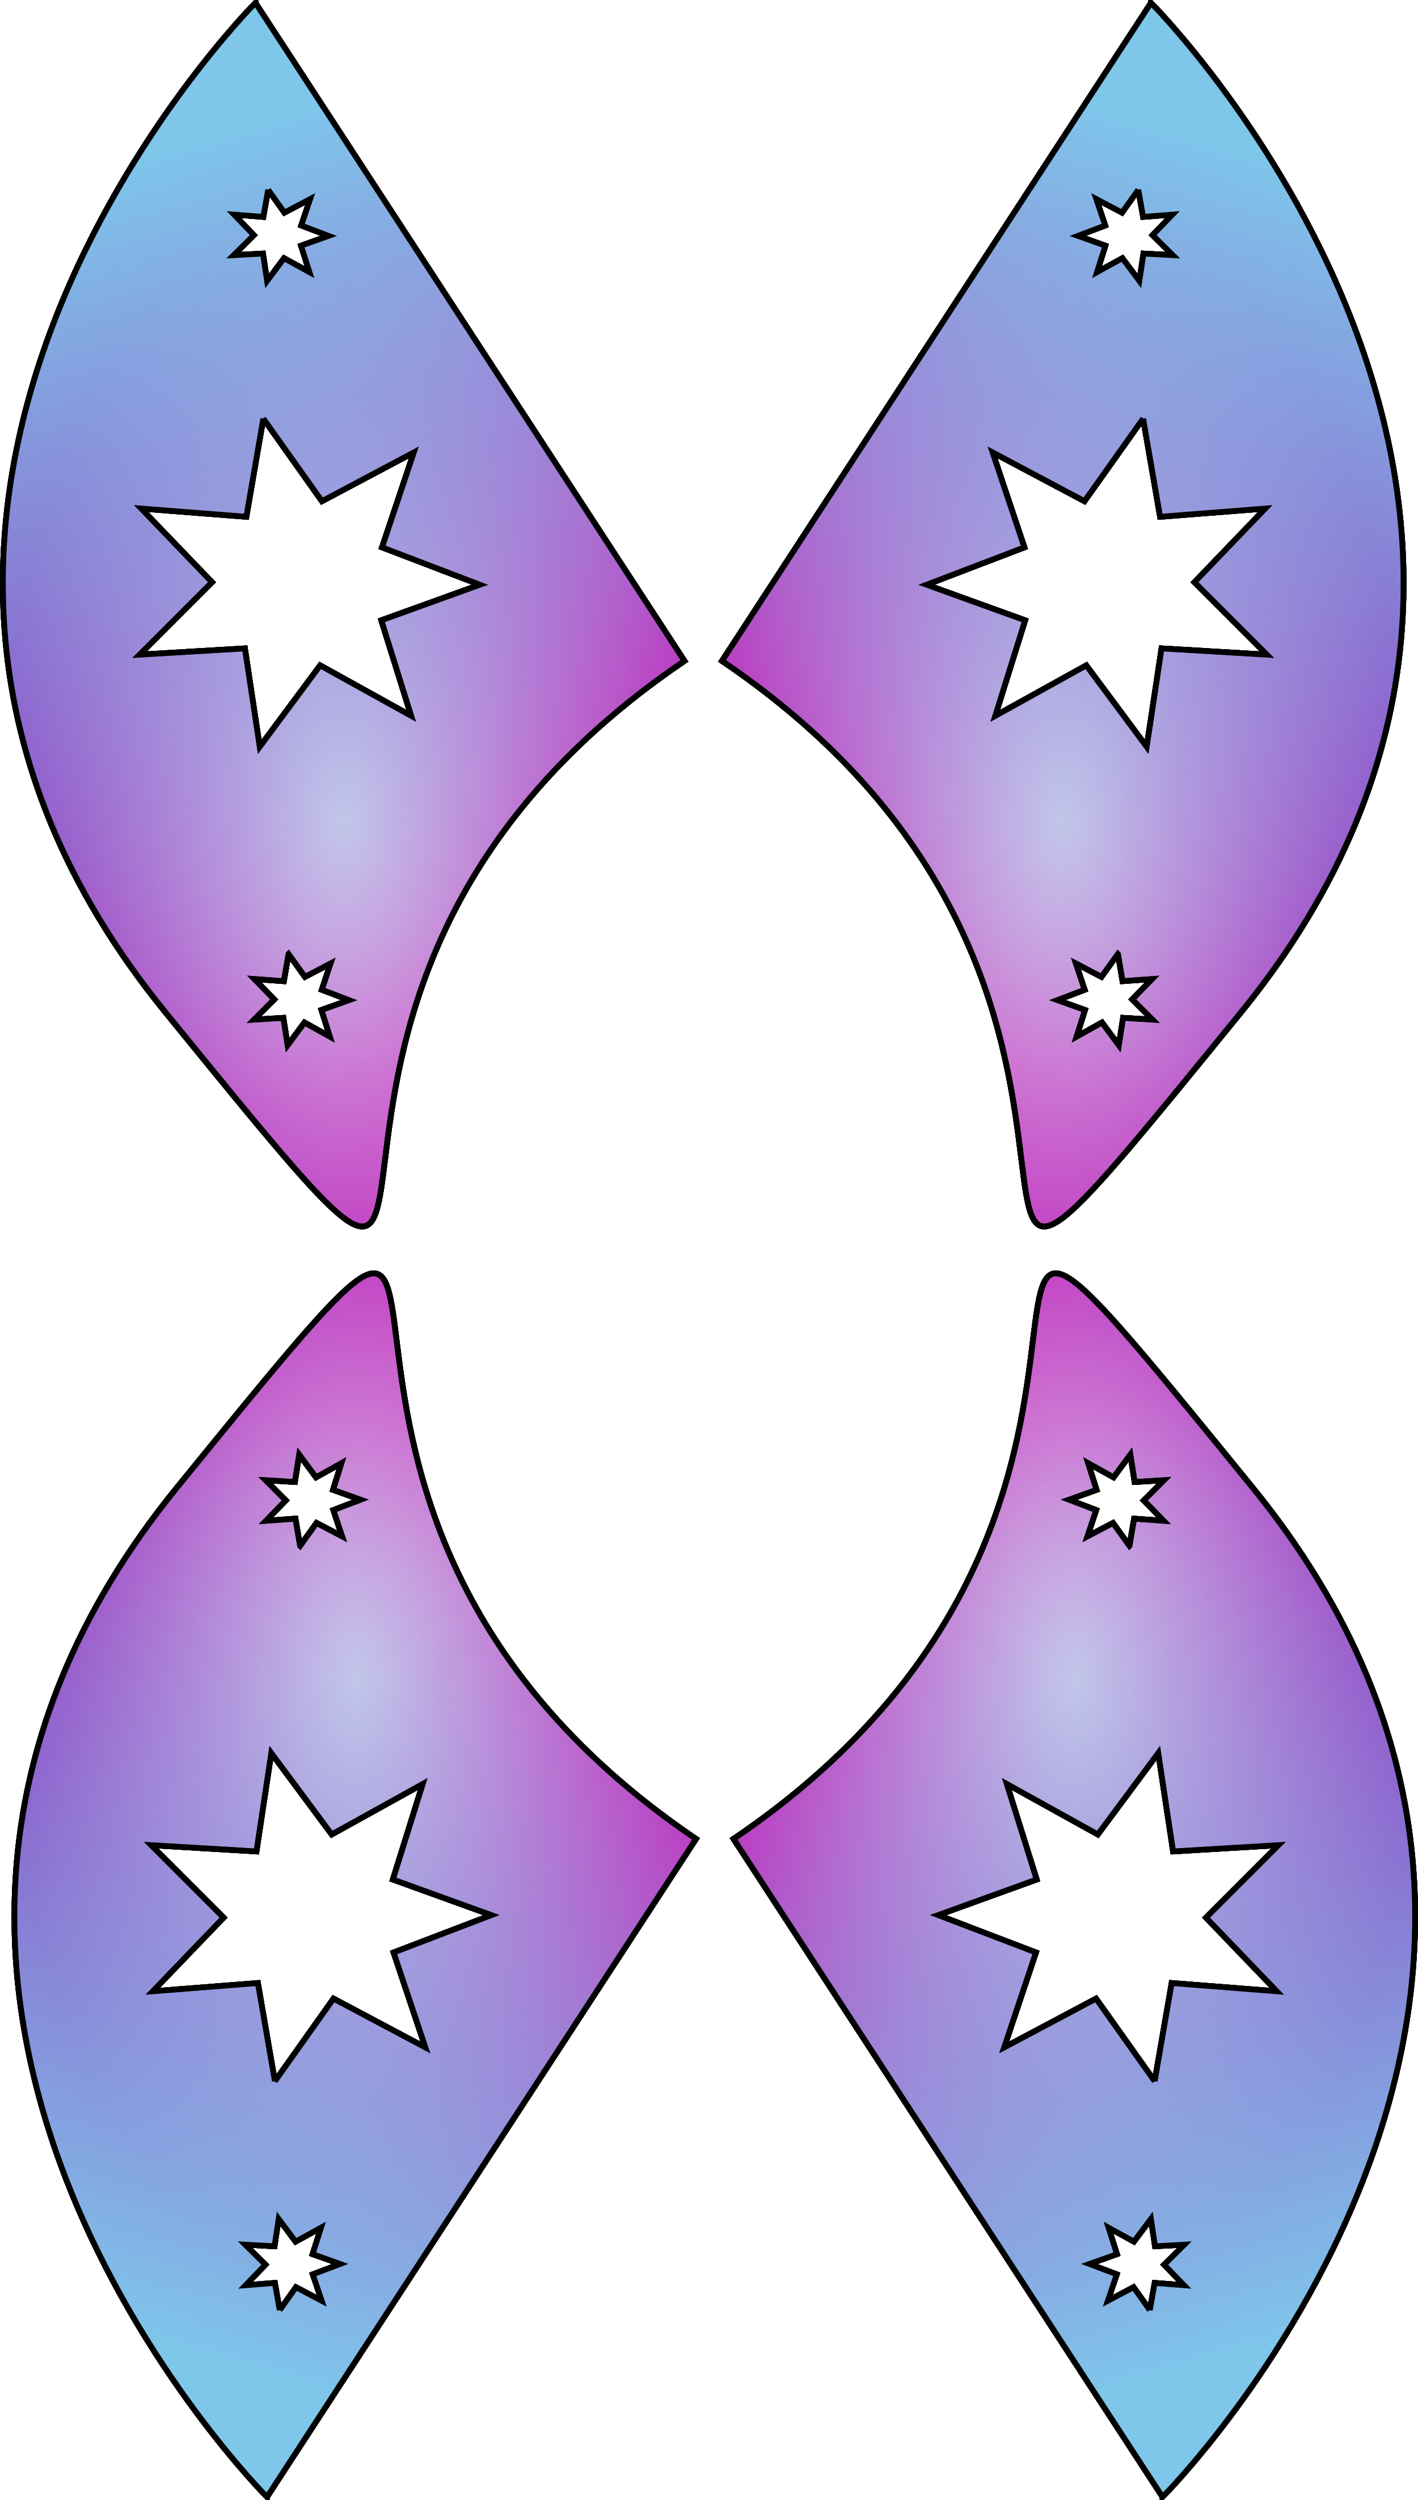
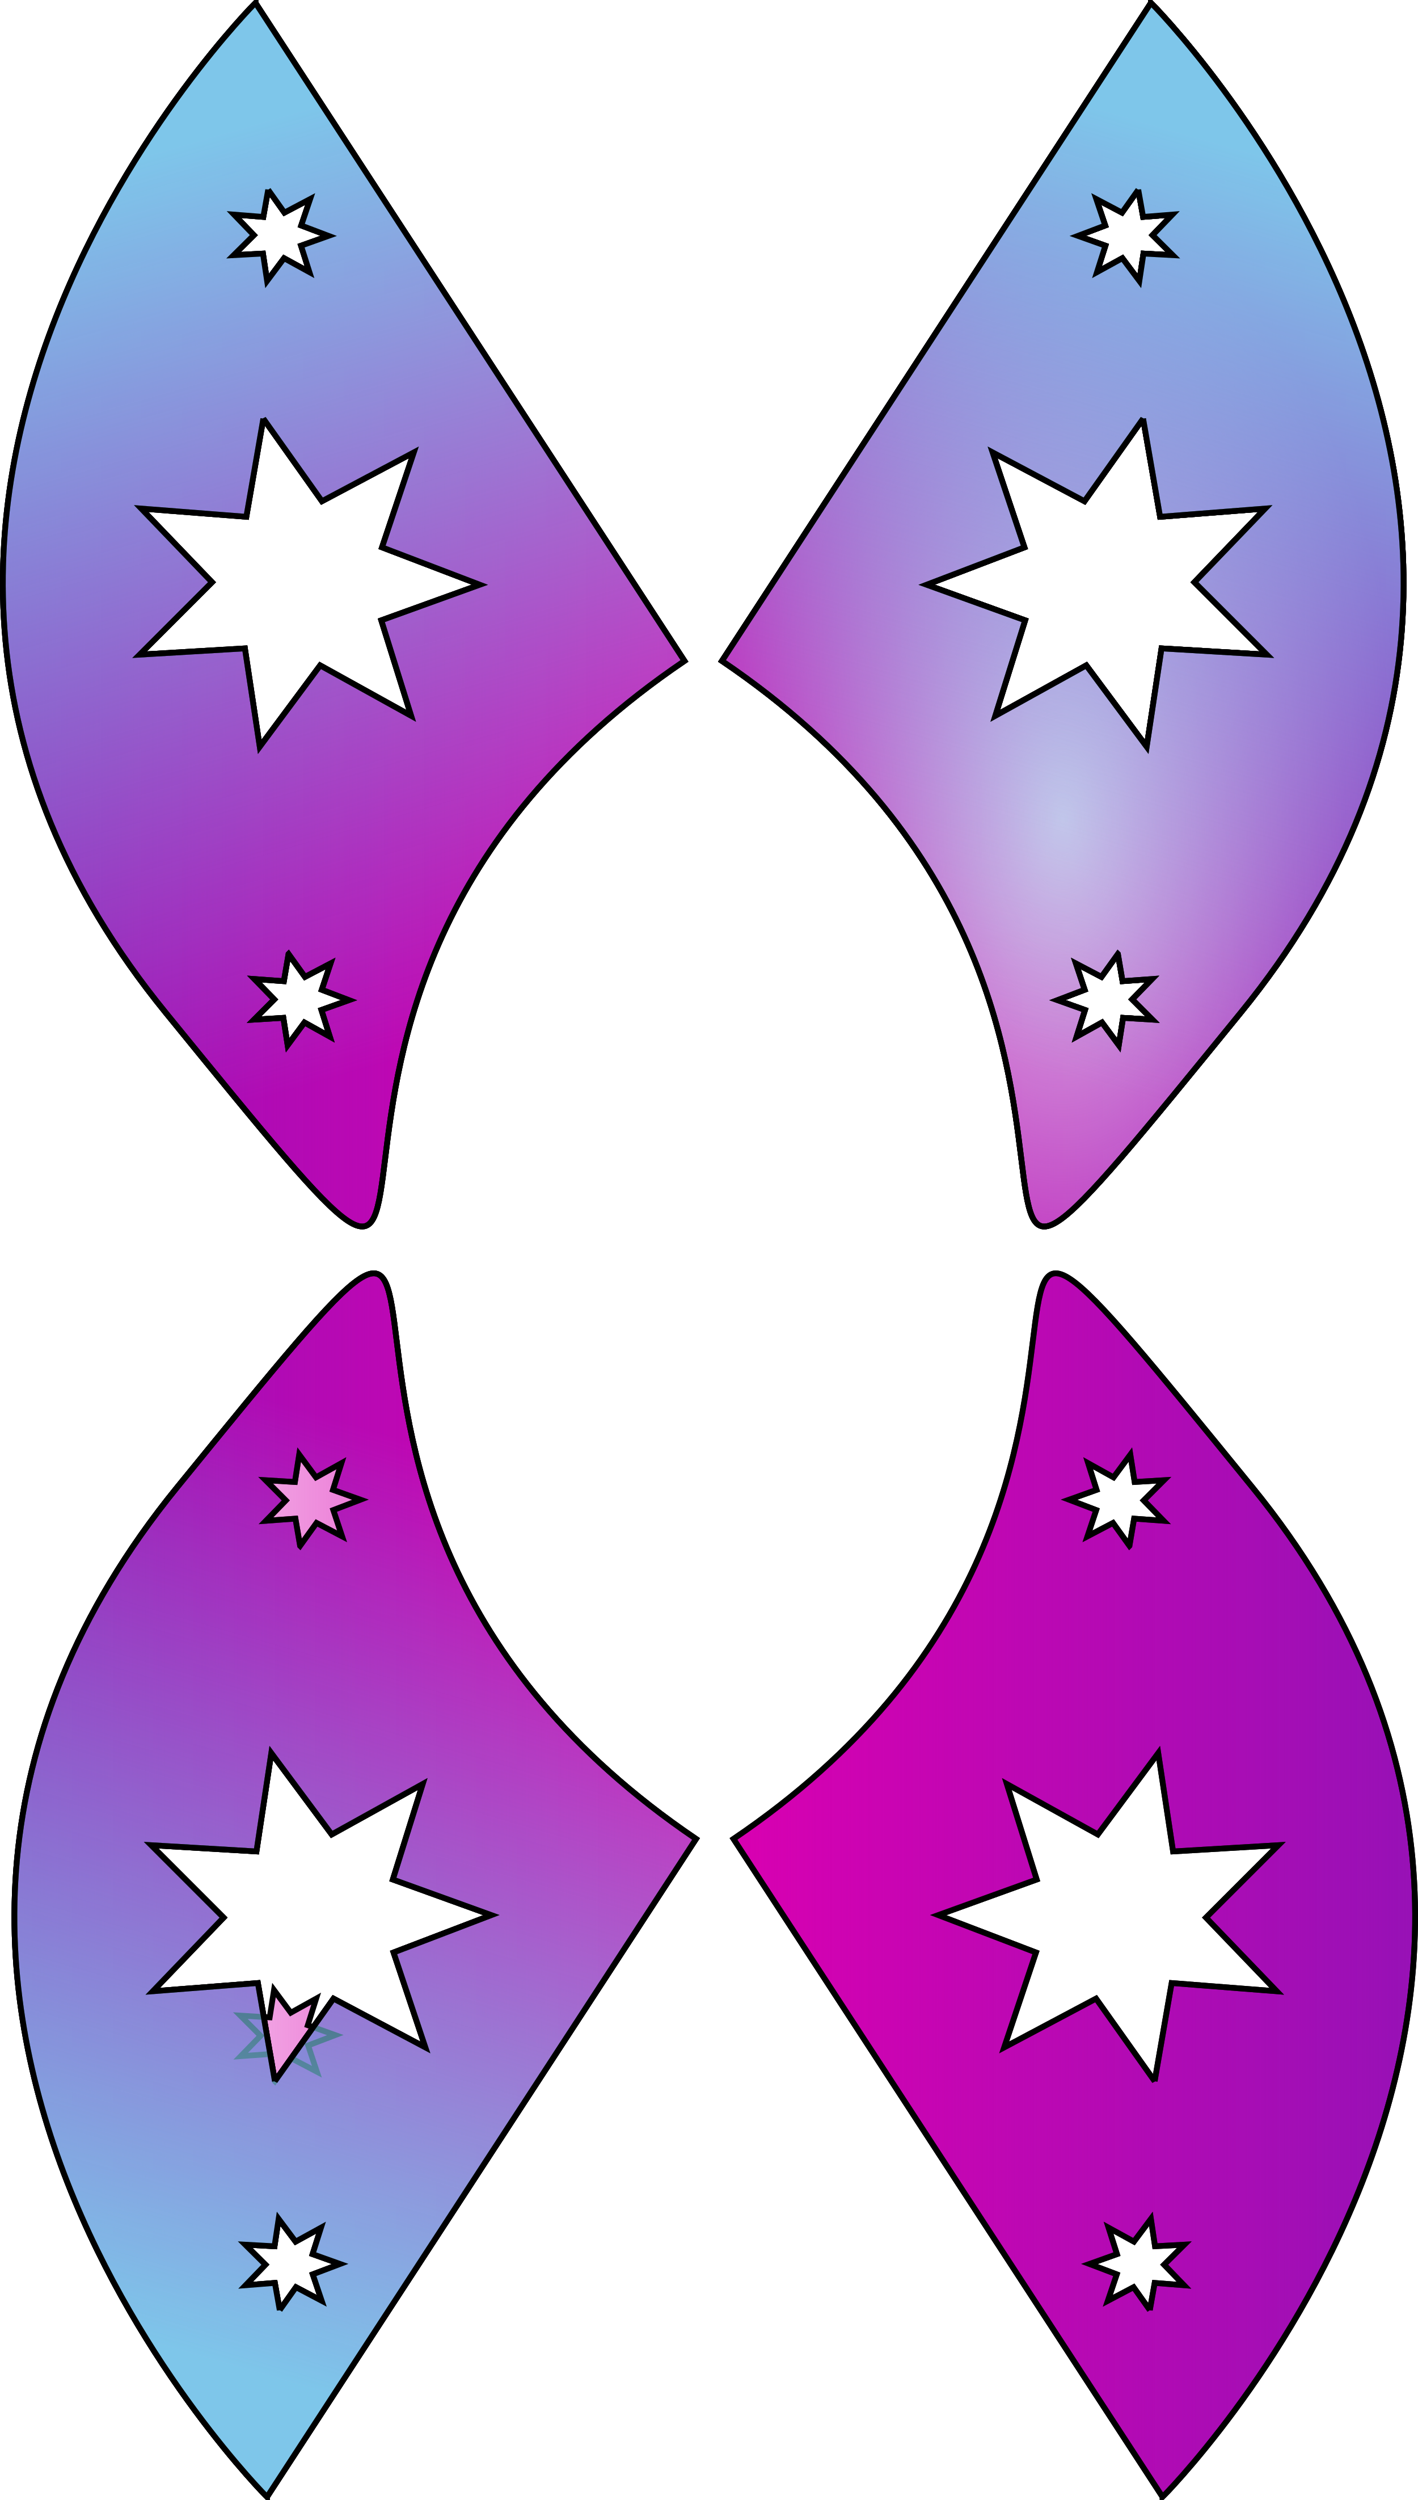
<svg xmlns="http://www.w3.org/2000/svg" xmlns:ns1="http://www.inkscape.org/namespaces/inkscape" xmlns:ns2="http://sodipodi.sourceforge.net/DTD/sodipodi-0.dtd" xmlns:xlink="http://www.w3.org/1999/xlink" width="247.894" height="436.86" id="svg2" ns1:label="Pozadie" ns2:version="0.32" ns1:version="0.47 r22583" ns2:docname="ornamenty v  elico.svg" ns1:output_extension="org.inkscape.output.svg.inkscape" version="1.1">
  <ns2:namedview id="base" pagecolor="#ffffff" bordercolor="#666666" borderopacity="1.0" ns1:pageopacity="0.0" ns1:pageshadow="2" ns1:zoom="0.49497475" ns1:cx="-22.353601" ns1:cy="369.88116" ns1:document-units="px" ns1:current-layer="layer1" showgrid="false" ns1:window-width="1280" ns1:window-height="968" ns1:window-x="-4" ns1:window-y="-4" ns1:window-maximized="0" />
  <defs id="defs3">
    <linearGradient ns1:collect="always" id="linearGradient9185">
      <stop style="stop-color:#c3eaff;stop-opacity:1;" offset="0" id="stop9187" />
      <stop style="stop-color:#c3eaff;stop-opacity:0;" offset="1" id="stop9189" />
    </linearGradient>
    <ns1:path-effect effect="skeletal" id="path-effect9181" prop_scale="1" pattern="m 383.571,68.434 c 0,4.534 -29.92,8.214 -66.786,8.214 -36.866,0 -66.786,-3.68 -66.786,-8.214 0,-4.534 29.92,-8.214 66.786,-8.214 36.866,0 66.786,3.68 66.786,8.214 z" is_visible="true" copytype="single_stretched" scale_y_rel="false" spacing="0" normal_offset="0" tang_offset="0" prop_units="false" vertical_pattern="false" fuse_tolerance="0" />
    <ns1:path-effect effect="skeletal" id="path-effect9178" prop_scale="1" is_visible="true" pattern="M 0,0 1,0" copytype="single_stretched" scale_y_rel="false" spacing="0" normal_offset="0" tang_offset="0" prop_units="false" vertical_pattern="false" fuse_tolerance="0" />
    <ns1:path-effect effect="skeletal" id="path-effect9170" prop_scale="1" pattern="m 422.857,73.434 c 0,23.854 -20.234,-26.786 -44.286,-26.786 -24.051,0 -42.857,50.64 -42.857,26.786 0,-23.854 19.52,-43.214 43.571,-43.214 24.051,0 43.571,19.36 43.571,43.214 z" copytype="single_stretched" vertical_pattern="true" is_visible="true" scale_y_rel="false" spacing="0" normal_offset="0" tang_offset="0" prop_units="false" fuse_tolerance="0" />
    <ns1:path-effect effect="skeletal" id="path-effect9154" prop_scale="1" pattern="m 350.714,40.576 c 0,5.717 -3.36,10.357 -7.5,10.357 -4.14,0 -7.5,-4.64 -7.5,-10.357 0,-5.717 3.36,-10.357 7.5,-10.357 4.14,0 7.5,4.64 7.5,10.357 z" copytype="single_stretched" is_visible="true" scale_y_rel="false" spacing="0" normal_offset="0" tang_offset="0" prop_units="false" vertical_pattern="false" fuse_tolerance="0" />
    <linearGradient ns1:collect="always" id="linearGradient9053">
      <stop style="stop-color:#7ec6ea;stop-opacity:1;" offset="0" id="stop9055" />
      <stop style="stop-color:#7ec6ea;stop-opacity:0;" offset="1" id="stop9057" />
    </linearGradient>
    <linearGradient ns1:collect="always" id="linearGradient9041">
      <stop style="stop-color:#d9c6ea;stop-opacity:1;" offset="0" id="stop9043" />
      <stop style="stop-color:#d9c6ea;stop-opacity:0;" offset="1" id="stop9045" />
    </linearGradient>
    <linearGradient ns1:collect="always" id="linearGradient9021">
      <stop style="stop-color:#d900b1;stop-opacity:1;" offset="0" id="stop9023" />
      <stop style="stop-color:#d900b1;stop-opacity:0;" offset="1" id="stop9025" />
    </linearGradient>
    <ns1:perspective id="perspective9" ns1:persp3d-origin="372.04724 : 350.78739 : 1" ns1:vp_z="744.09448 : 526.18109 : 1" ns1:vp_y="0 : 1000 : 0" ns1:vp_x="0 : 526.18109 : 1" ns2:type="inkscape:persp3d" />
    <linearGradient ns1:collect="always" xlink:href="#linearGradient9021" id="linearGradient9123" gradientUnits="userSpaceOnUse" x1="160.933" y1="870.701" x2="281.092" y2="870.701" />
    <radialGradient ns1:collect="always" xlink:href="#linearGradient9041" id="radialGradient9125" gradientUnits="userSpaceOnUse" gradientTransform="matrix(1,0,0,1.788,0,-686.075)" cx="221.013" cy="890.676" fx="221.013" fy="890.676" r="60.08" />
    <linearGradient ns1:collect="always" xlink:href="#linearGradient9053" id="linearGradient9127" gradientUnits="userSpaceOnUse" x1="235.714" y1="784.505" x2="190" y2="942.362" />
    <linearGradient ns1:collect="always" xlink:href="#linearGradient9021" id="linearGradient9129" gradientUnits="userSpaceOnUse" x1="160.933" y1="870.701" x2="281.092" y2="870.701" />
    <radialGradient ns1:collect="always" xlink:href="#linearGradient9041" id="radialGradient9131" gradientUnits="userSpaceOnUse" gradientTransform="matrix(1,0,0,1.788,0,-686.075)" cx="221.013" cy="890.676" fx="221.013" fy="890.676" r="60.08" />
    <linearGradient ns1:collect="always" xlink:href="#linearGradient9053" id="linearGradient9133" gradientUnits="userSpaceOnUse" x1="235.714" y1="784.505" x2="190" y2="942.362" />
    <linearGradient ns1:collect="always" xlink:href="#linearGradient9021" id="linearGradient9135" gradientUnits="userSpaceOnUse" x1="160.933" y1="870.701" x2="281.092" y2="870.701" />
    <radialGradient ns1:collect="always" xlink:href="#linearGradient9041" id="radialGradient9137" gradientUnits="userSpaceOnUse" gradientTransform="matrix(1,0,0,1.788,0,-686.075)" cx="221.013" cy="890.676" fx="221.013" fy="890.676" r="60.08" />
    <linearGradient ns1:collect="always" xlink:href="#linearGradient9053" id="linearGradient9139" gradientUnits="userSpaceOnUse" x1="235.714" y1="784.505" x2="190" y2="942.362" />
    <linearGradient ns1:collect="always" xlink:href="#linearGradient9021" id="linearGradient9141" gradientUnits="userSpaceOnUse" x1="160.933" y1="870.701" x2="281.092" y2="870.701" />
    <radialGradient ns1:collect="always" xlink:href="#linearGradient9041" id="radialGradient9143" gradientUnits="userSpaceOnUse" gradientTransform="matrix(1,0,0,1.788,0,-686.075)" cx="221.013" cy="890.676" fx="221.013" fy="890.676" r="60.08" />
    <linearGradient ns1:collect="always" xlink:href="#linearGradient9053" id="linearGradient9145" gradientUnits="userSpaceOnUse" x1="235.714" y1="784.505" x2="190" y2="942.362" />
    <radialGradient ns1:collect="always" xlink:href="#linearGradient9185" id="radialGradient9191" cx="682.737" cy="70.046" fx="682.737" fy="70.046" r="116.116" gradientTransform="matrix(1,0,0,1.129,0,-9.032)" gradientUnits="userSpaceOnUse" />
    <radialGradient ns1:collect="always" xlink:href="#linearGradient9185" id="radialGradient9230" gradientUnits="userSpaceOnUse" gradientTransform="matrix(1,0,0,1.129,0,-9.032)" cx="682.737" cy="70.046" fx="682.737" fy="70.046" r="116.116" />
    <radialGradient ns1:collect="always" xlink:href="#linearGradient9185" id="radialGradient9232" gradientUnits="userSpaceOnUse" gradientTransform="matrix(1,0,0,1.129,0,-9.032)" cx="682.737" cy="70.046" fx="682.737" fy="70.046" r="116.116" />
    <radialGradient ns1:collect="always" xlink:href="#linearGradient9185" id="radialGradient9242" gradientUnits="userSpaceOnUse" gradientTransform="matrix(1,0,0,1.129,0,-9.032)" cx="682.737" cy="70.046" fx="682.737" fy="70.046" r="116.116" />
    <radialGradient ns1:collect="always" xlink:href="#linearGradient9185" id="radialGradient9244" gradientUnits="userSpaceOnUse" gradientTransform="matrix(1,0,0,1.129,0,-9.032)" cx="682.737" cy="70.046" fx="682.737" fy="70.046" r="116.116" />
    <radialGradient ns1:collect="always" xlink:href="#linearGradient9185" id="radialGradient11638" gradientUnits="userSpaceOnUse" gradientTransform="matrix(1,0,0,1.129,0,-9.032)" cx="682.737" cy="70.046" fx="682.737" fy="70.046" r="116.116" />
    <radialGradient ns1:collect="always" xlink:href="#linearGradient9185" id="radialGradient11640" gradientUnits="userSpaceOnUse" gradientTransform="matrix(1,0,0,1.129,0,-9.032)" cx="682.737" cy="70.046" fx="682.737" fy="70.046" r="116.116" />
    <radialGradient ns1:collect="always" xlink:href="#linearGradient9185" id="radialGradient11642" gradientUnits="userSpaceOnUse" gradientTransform="matrix(1,0,0,1.129,0,-9.032)" cx="682.737" cy="70.046" fx="682.737" fy="70.046" r="116.116" />
    <radialGradient ns1:collect="always" xlink:href="#linearGradient9185" id="radialGradient11644" gradientUnits="userSpaceOnUse" gradientTransform="matrix(1,0,0,1.129,0,-9.032)" cx="682.737" cy="70.046" fx="682.737" fy="70.046" r="116.116" />
  </defs>
  <g id="layer1" ns1:groupmode="layer" ns1:label="Vrstva 1" transform="translate(-251.515,-300.642)">
    <g id="g9089" transform="translate(189.153,-452.64)">
      <g transform="translate(27.143,-10)" id="g9061">
        <path id="path2394" d="m 236.433,763.781 -75,115 c 90.714,61.429 18.576,150.009 90.719,61.438 72.143,-88.571 -15.719,-176.438 -15.719,-176.438 z m -2.219,32.656 0.844,4.75 5.125,-0.406 -3.469,3.594 3.531,3.5 -5.125,-0.281 -0.719,4.781 -2.969,-3.969 -4.438,2.438 1.469,-4.625 -4.812,-1.719 4.781,-1.812 -1.562,-4.625 4.5,2.375 2.844,-4 z m 0.844,40 2.969,17.156 18.375,-1.438 -12.375,12.875 12.656,12.656 -18.406,-1.094 -2.594,17.188 -10.562,-14.219 -15.906,8.812 5.219,-16.688 -17.219,-6.219 17.094,-6.531 -5.562,-16.594 16.062,8.531 10.25,-14.438 z M 230.652,930 l 0.812,4.75 5.156,-0.375 -3.469,3.562 3.531,3.531 -5.125,-0.312 -0.75,4.781 -2.938,-3.969 -4.438,2.469 1.469,-4.656 -4.812,-1.719 4.75,-1.812 -1.531,-4.594 4.469,2.344 2.875,-4 z" style="fill:#9000b1;fill-opacity:0.933;fill-rule:evenodd;stroke:#000000;stroke-width:1px;stroke-linecap:butt;stroke-linejoin:miter;stroke-opacity:1" />
        <path style="fill:url(#linearGradient9135);fill-opacity:1;fill-rule:evenodd;stroke:#000000;stroke-width:1px;stroke-linecap:butt;stroke-linejoin:miter;stroke-opacity:1" d="m 236.433,763.781 -75,115 c 90.714,61.429 18.576,150.009 90.719,61.438 72.143,-88.571 -15.719,-176.438 -15.719,-176.438 z m -2.219,32.656 0.844,4.75 5.125,-0.406 -3.469,3.594 3.531,3.5 -5.125,-0.281 -0.719,4.781 -2.969,-3.969 -4.438,2.438 1.469,-4.625 -4.812,-1.719 4.781,-1.812 -1.562,-4.625 4.5,2.375 2.844,-4 z m 0.844,40 2.969,17.156 18.375,-1.438 -12.375,12.875 12.656,12.656 -18.406,-1.094 -2.594,17.188 -10.562,-14.219 -15.906,8.812 5.219,-16.688 -17.219,-6.219 17.094,-6.531 -5.562,-16.594 16.062,8.531 10.25,-14.438 z M 230.652,930 l 0.812,4.75 5.156,-0.375 -3.469,3.562 3.531,3.531 -5.125,-0.312 -0.75,4.781 -2.938,-3.969 -4.438,2.469 1.469,-4.656 -4.812,-1.719 4.75,-1.812 -1.531,-4.594 4.469,2.344 2.875,-4 z" id="path9019" />
        <path id="path9029" d="m 236.433,763.781 -75,115 c 90.714,61.429 18.576,150.009 90.719,61.438 72.143,-88.571 -15.719,-176.438 -15.719,-176.438 z m -2.219,32.656 0.844,4.75 5.125,-0.406 -3.469,3.594 3.531,3.5 -5.125,-0.281 -0.719,4.781 -2.969,-3.969 -4.438,2.438 1.469,-4.625 -4.812,-1.719 4.781,-1.812 -1.562,-4.625 4.5,2.375 2.844,-4 z m 0.844,40 2.969,17.156 18.375,-1.438 -12.375,12.875 12.656,12.656 -18.406,-1.094 -2.594,17.188 -10.562,-14.219 -15.906,8.812 5.219,-16.688 -17.219,-6.219 17.094,-6.531 -5.562,-16.594 16.062,8.531 10.25,-14.438 z M 230.652,930 l 0.812,4.75 5.156,-0.375 -3.469,3.562 3.531,3.531 -5.125,-0.312 -0.75,4.781 -2.938,-3.969 -4.438,2.469 1.469,-4.656 -4.812,-1.719 4.75,-1.812 -1.531,-4.594 4.469,2.344 2.875,-4 z" style="fill:url(#radialGradient9137);fill-opacity:1;fill-rule:evenodd;stroke:#000000;stroke-width:1px;stroke-linecap:butt;stroke-linejoin:miter;stroke-opacity:1" />
        <path id="path9051" d="m 236.433,763.781 -75,115 c 90.714,61.429 18.576,150.009 90.719,61.438 72.143,-88.571 -15.719,-176.438 -15.719,-176.438 z m -2.219,32.656 0.844,4.75 5.125,-0.406 -3.469,3.594 3.531,3.5 -5.125,-0.281 -0.719,4.781 -2.969,-3.969 -4.438,2.438 1.469,-4.625 -4.812,-1.719 4.781,-1.812 -1.562,-4.625 4.5,2.375 2.844,-4 z m 0.844,40 2.969,17.156 18.375,-1.438 -12.375,12.875 12.656,12.656 -18.406,-1.094 -2.594,17.188 -10.562,-14.219 -15.906,8.812 5.219,-16.688 -17.219,-6.219 17.094,-6.531 -5.562,-16.594 16.062,8.531 10.25,-14.438 z M 230.652,930 l 0.812,4.75 5.156,-0.375 -3.469,3.562 3.531,3.531 -5.125,-0.312 -0.75,4.781 -2.938,-3.969 -4.438,2.469 1.469,-4.656 -4.812,-1.719 4.75,-1.812 -1.531,-4.594 4.469,2.344 2.875,-4 z" style="fill:url(#linearGradient9139);fill-opacity:1;fill-rule:evenodd;stroke:#000000;stroke-width:1px;stroke-linecap:butt;stroke-linejoin:miter;stroke-opacity:1" />
      </g>
      <g id="g9073" transform="matrix(-1,0,0,1,343.454,-10)">
        <path style="fill:#9000b1;fill-opacity:0.933;fill-rule:evenodd;stroke:#000000;stroke-width:1px;stroke-linecap:butt;stroke-linejoin:miter;stroke-opacity:1" d="m 236.433,763.781 -75,115 c 90.714,61.429 18.576,150.009 90.719,61.438 72.143,-88.571 -15.719,-176.438 -15.719,-176.438 z m -2.219,32.656 0.844,4.75 5.125,-0.406 -3.469,3.594 3.531,3.5 -5.125,-0.281 -0.719,4.781 -2.969,-3.969 -4.438,2.438 1.469,-4.625 -4.812,-1.719 4.781,-1.812 -1.562,-4.625 4.5,2.375 2.844,-4 z m 0.844,40 2.969,17.156 18.375,-1.438 -12.375,12.875 12.656,12.656 -18.406,-1.094 -2.594,17.188 -10.562,-14.219 -15.906,8.812 5.219,-16.688 -17.219,-6.219 17.094,-6.531 -5.562,-16.594 16.062,8.531 10.25,-14.438 z M 230.652,930 l 0.812,4.75 5.156,-0.375 -3.469,3.562 3.531,3.531 -5.125,-0.312 -0.75,4.781 -2.938,-3.969 -4.438,2.469 1.469,-4.656 -4.812,-1.719 4.75,-1.812 -1.531,-4.594 4.469,2.344 2.875,-4 z" id="path9075" />
        <path id="path9077" d="m 236.433,763.781 -75,115 c 90.714,61.429 18.576,150.009 90.719,61.438 72.143,-88.571 -15.719,-176.438 -15.719,-176.438 z m -2.219,32.656 0.844,4.75 5.125,-0.406 -3.469,3.594 3.531,3.5 -5.125,-0.281 -0.719,4.781 -2.969,-3.969 -4.438,2.438 1.469,-4.625 -4.812,-1.719 4.781,-1.812 -1.562,-4.625 4.5,2.375 2.844,-4 z m 0.844,40 2.969,17.156 18.375,-1.438 -12.375,12.875 12.656,12.656 -18.406,-1.094 -2.594,17.188 -10.562,-14.219 -15.906,8.812 5.219,-16.688 -17.219,-6.219 17.094,-6.531 -5.562,-16.594 16.062,8.531 10.25,-14.438 z M 230.652,930 l 0.812,4.75 5.156,-0.375 -3.469,3.562 3.531,3.531 -5.125,-0.312 -0.75,4.781 -2.938,-3.969 -4.438,2.469 1.469,-4.656 -4.812,-1.719 4.75,-1.812 -1.531,-4.594 4.469,2.344 2.875,-4 z" style="fill:url(#linearGradient9141);fill-opacity:1;fill-rule:evenodd;stroke:#000000;stroke-width:1px;stroke-linecap:butt;stroke-linejoin:miter;stroke-opacity:1" />
-         <path style="fill:url(#radialGradient9143);fill-opacity:1;fill-rule:evenodd;stroke:#000000;stroke-width:1px;stroke-linecap:butt;stroke-linejoin:miter;stroke-opacity:1" d="m 236.433,763.781 -75,115 c 90.714,61.429 18.576,150.009 90.719,61.438 72.143,-88.571 -15.719,-176.438 -15.719,-176.438 z m -2.219,32.656 0.844,4.75 5.125,-0.406 -3.469,3.594 3.531,3.5 -5.125,-0.281 -0.719,4.781 -2.969,-3.969 -4.438,2.438 1.469,-4.625 -4.812,-1.719 4.781,-1.812 -1.562,-4.625 4.5,2.375 2.844,-4 z m 0.844,40 2.969,17.156 18.375,-1.438 -12.375,12.875 12.656,12.656 -18.406,-1.094 -2.594,17.188 -10.562,-14.219 -15.906,8.812 5.219,-16.688 -17.219,-6.219 17.094,-6.531 -5.562,-16.594 16.062,8.531 10.25,-14.438 z M 230.652,930 l 0.812,4.75 5.156,-0.375 -3.469,3.562 3.531,3.531 -5.125,-0.312 -0.75,4.781 -2.938,-3.969 -4.438,2.469 1.469,-4.656 -4.812,-1.719 4.75,-1.812 -1.531,-4.594 4.469,2.344 2.875,-4 z" id="path9079" />
        <path style="fill:url(#linearGradient9145);fill-opacity:1;fill-rule:evenodd;stroke:#000000;stroke-width:1px;stroke-linecap:butt;stroke-linejoin:miter;stroke-opacity:1" d="m 236.433,763.781 -75,115 c 90.714,61.429 18.576,150.009 90.719,61.438 72.143,-88.571 -15.719,-176.438 -15.719,-176.438 z m -2.219,32.656 0.844,4.75 5.125,-0.406 -3.469,3.594 3.531,3.5 -5.125,-0.281 -0.719,4.781 -2.969,-3.969 -4.438,2.438 1.469,-4.625 -4.812,-1.719 4.781,-1.812 -1.562,-4.625 4.5,2.375 2.844,-4 z m 0.844,40 2.969,17.156 18.375,-1.438 -12.375,12.875 12.656,12.656 -18.406,-1.094 -2.594,17.188 -10.562,-14.219 -15.906,8.812 5.219,-16.688 -17.219,-6.219 17.094,-6.531 -5.562,-16.594 16.062,8.531 10.25,-14.438 z M 230.652,930 l 0.812,4.75 5.156,-0.375 -3.469,3.562 3.531,3.531 -5.125,-0.312 -0.75,4.781 -2.938,-3.969 -4.438,2.469 1.469,-4.656 -4.812,-1.719 4.75,-1.812 -1.531,-4.594 4.469,2.344 2.875,-4 z" id="path9081" />
      </g>
    </g>
    <g id="g9101" transform="matrix(1,0,0,-1,191.173,1490.783)">
      <g id="g9103" transform="translate(27.143,-10)">
        <path style="fill:#9000b1;fill-opacity:0.933;fill-rule:evenodd;stroke:#000000;stroke-width:1px;stroke-linecap:butt;stroke-linejoin:miter;stroke-opacity:1" d="m 236.433,763.781 -75,115 c 90.714,61.429 18.576,150.009 90.719,61.438 72.143,-88.571 -15.719,-176.438 -15.719,-176.438 z m -2.219,32.656 0.844,4.75 5.125,-0.406 -3.469,3.594 3.531,3.5 -5.125,-0.281 -0.719,4.781 -2.969,-3.969 -4.438,2.438 1.469,-4.625 -4.812,-1.719 4.781,-1.812 -1.562,-4.625 4.5,2.375 2.844,-4 z m 0.844,40 2.969,17.156 18.375,-1.438 -12.375,12.875 12.656,12.656 -18.406,-1.094 -2.594,17.188 -10.562,-14.219 -15.906,8.812 5.219,-16.688 -17.219,-6.219 17.094,-6.531 -5.562,-16.594 16.062,8.531 10.25,-14.438 z M 230.652,930 l 0.812,4.75 5.156,-0.375 -3.469,3.562 3.531,3.531 -5.125,-0.312 -0.75,4.781 -2.938,-3.969 -4.438,2.469 1.469,-4.656 -4.812,-1.719 4.75,-1.812 -1.531,-4.594 4.469,2.344 2.875,-4 z" id="path9105" />
        <path id="path9107" d="m 236.433,763.781 -75,115 c 90.714,61.429 18.576,150.009 90.719,61.438 72.143,-88.571 -15.719,-176.438 -15.719,-176.438 z m -2.219,32.656 0.844,4.75 5.125,-0.406 -3.469,3.594 3.531,3.5 -5.125,-0.281 -0.719,4.781 -2.969,-3.969 -4.438,2.438 1.469,-4.625 -4.812,-1.719 4.781,-1.812 -1.562,-4.625 4.5,2.375 2.844,-4 z m 0.844,40 2.969,17.156 18.375,-1.438 -12.375,12.875 12.656,12.656 -18.406,-1.094 -2.594,17.188 -10.562,-14.219 -15.906,8.812 5.219,-16.688 -17.219,-6.219 17.094,-6.531 -5.562,-16.594 16.062,8.531 10.25,-14.438 z M 230.652,930 l 0.812,4.75 5.156,-0.375 -3.469,3.562 3.531,3.531 -5.125,-0.312 -0.75,4.781 -2.938,-3.969 -4.438,2.469 1.469,-4.656 -4.812,-1.719 4.75,-1.812 -1.531,-4.594 4.469,2.344 2.875,-4 z" style="fill:url(#linearGradient9123);fill-opacity:1;fill-rule:evenodd;stroke:#000000;stroke-width:1px;stroke-linecap:butt;stroke-linejoin:miter;stroke-opacity:1" />
-         <path style="fill:url(#radialGradient9125);fill-opacity:1;fill-rule:evenodd;stroke:#000000;stroke-width:1px;stroke-linecap:butt;stroke-linejoin:miter;stroke-opacity:1" d="m 236.433,763.781 -75,115 c 90.714,61.429 18.576,150.009 90.719,61.438 72.143,-88.571 -15.719,-176.438 -15.719,-176.438 z m -2.219,32.656 0.844,4.75 5.125,-0.406 -3.469,3.594 3.531,3.5 -5.125,-0.281 -0.719,4.781 -2.969,-3.969 -4.438,2.438 1.469,-4.625 -4.812,-1.719 4.781,-1.812 -1.562,-4.625 4.5,2.375 2.844,-4 z m 0.844,40 2.969,17.156 18.375,-1.438 -12.375,12.875 12.656,12.656 -18.406,-1.094 -2.594,17.188 -10.562,-14.219 -15.906,8.812 5.219,-16.688 -17.219,-6.219 17.094,-6.531 -5.562,-16.594 16.062,8.531 10.25,-14.438 z M 230.652,930 l 0.812,4.75 5.156,-0.375 -3.469,3.562 3.531,3.531 -5.125,-0.312 -0.75,4.781 -2.938,-3.969 -4.438,2.469 1.469,-4.656 -4.812,-1.719 4.75,-1.812 -1.531,-4.594 4.469,2.344 2.875,-4 z" id="path9109" />
-         <path style="fill:url(#linearGradient9127);fill-opacity:1;fill-rule:evenodd;stroke:#000000;stroke-width:1px;stroke-linecap:butt;stroke-linejoin:miter;stroke-opacity:1" d="m 236.433,763.781 -75,115 c 90.714,61.429 18.576,150.009 90.719,61.438 72.143,-88.571 -15.719,-176.438 -15.719,-176.438 z m -2.219,32.656 0.844,4.75 5.125,-0.406 -3.469,3.594 3.531,3.5 -5.125,-0.281 -0.719,4.781 -2.969,-3.969 -4.438,2.438 1.469,-4.625 -4.812,-1.719 4.781,-1.812 -1.562,-4.625 4.5,2.375 2.844,-4 z m 0.844,40 2.969,17.156 18.375,-1.438 -12.375,12.875 12.656,12.656 -18.406,-1.094 -2.594,17.188 -10.562,-14.219 -15.906,8.812 5.219,-16.688 -17.219,-6.219 17.094,-6.531 -5.562,-16.594 16.062,8.531 10.25,-14.438 z M 230.652,930 l 0.812,4.75 5.156,-0.375 -3.469,3.562 3.531,3.531 -5.125,-0.312 -0.75,4.781 -2.938,-3.969 -4.438,2.469 1.469,-4.656 -4.812,-1.719 4.75,-1.812 -1.531,-4.594 4.469,2.344 2.875,-4 z" id="path9111" />
      </g>
      <g transform="matrix(-1,0,0,1,343.454,-10)" id="g9113">
        <path id="path9115" d="m 236.433,763.781 -75,115 c 90.714,61.429 18.576,150.009 90.719,61.438 72.143,-88.571 -15.719,-176.438 -15.719,-176.438 z m -2.219,32.656 0.844,4.75 5.125,-0.406 -3.469,3.594 3.531,3.5 -5.125,-0.281 -0.719,4.781 -2.969,-3.969 -4.438,2.438 1.469,-4.625 -4.812,-1.719 4.781,-1.812 -1.562,-4.625 4.5,2.375 2.844,-4 z m 0.844,40 2.969,17.156 18.375,-1.438 -12.375,12.875 12.656,12.656 -18.406,-1.094 -2.594,17.188 -10.562,-14.219 -15.906,8.812 5.219,-16.688 -17.219,-6.219 17.094,-6.531 -5.562,-16.594 16.062,8.531 10.25,-14.438 z M 230.652,930 l 0.812,4.75 5.156,-0.375 -3.469,3.562 3.531,3.531 -5.125,-0.312 -0.75,4.781 -2.938,-3.969 -4.438,2.469 1.469,-4.656 -4.812,-1.719 4.75,-1.812 -1.531,-4.594 4.469,2.344 2.875,-4 z" style="fill:#9000b1;fill-opacity:0.933;fill-rule:evenodd;stroke:#000000;stroke-width:1px;stroke-linecap:butt;stroke-linejoin:miter;stroke-opacity:1" />
-         <path style="fill:url(#linearGradient9129);fill-opacity:1;fill-rule:evenodd;stroke:#000000;stroke-width:1px;stroke-linecap:butt;stroke-linejoin:miter;stroke-opacity:1" d="m 236.433,763.781 -75,115 c 90.714,61.429 18.576,150.009 90.719,61.438 72.143,-88.571 -15.719,-176.438 -15.719,-176.438 z m -2.219,32.656 0.844,4.75 5.125,-0.406 -3.469,3.594 3.531,3.5 -5.125,-0.281 -0.719,4.781 -2.969,-3.969 -4.438,2.438 1.469,-4.625 -4.812,-1.719 4.781,-1.812 -1.562,-4.625 4.5,2.375 2.844,-4 z m 0.844,40 2.969,17.156 18.375,-1.438 -12.375,12.875 12.656,12.656 -18.406,-1.094 -2.594,17.188 -10.562,-14.219 -15.906,8.812 5.219,-16.688 -17.219,-6.219 17.094,-6.531 -5.562,-16.594 16.062,8.531 10.25,-14.438 z M 230.652,930 l 0.812,4.75 5.156,-0.375 -3.469,3.562 3.531,3.531 -5.125,-0.312 -0.75,4.781 -2.938,-3.969 -4.438,2.469 1.469,-4.656 -4.812,-1.719 4.75,-1.812 -1.531,-4.594 4.469,2.344 2.875,-4 z" id="path9117" />
-         <path id="path9119" d="m 236.433,763.781 -75,115 c 90.714,61.429 18.576,150.009 90.719,61.438 72.143,-88.571 -15.719,-176.438 -15.719,-176.438 z m -2.219,32.656 0.844,4.75 5.125,-0.406 -3.469,3.594 3.531,3.5 -5.125,-0.281 -0.719,4.781 -2.969,-3.969 -4.438,2.438 1.469,-4.625 -4.812,-1.719 4.781,-1.812 -1.562,-4.625 4.5,2.375 2.844,-4 z m 0.844,40 2.969,17.156 18.375,-1.438 -12.375,12.875 12.656,12.656 -18.406,-1.094 -2.594,17.188 -10.562,-14.219 -15.906,8.812 5.219,-16.688 -17.219,-6.219 17.094,-6.531 -5.562,-16.594 16.062,8.531 10.25,-14.438 z M 230.652,930 l 0.812,4.75 5.156,-0.375 -3.469,3.562 3.531,3.531 -5.125,-0.312 -0.75,4.781 -2.938,-3.969 -4.438,2.469 1.469,-4.656 -4.812,-1.719 4.75,-1.812 -1.531,-4.594 4.469,2.344 2.875,-4 z" style="fill:url(#radialGradient9131);fill-opacity:1;fill-rule:evenodd;stroke:#000000;stroke-width:1px;stroke-linecap:butt;stroke-linejoin:miter;stroke-opacity:1" />
+         <path style="fill:url(#linearGradient9129);fill-opacity:1;fill-rule:evenodd;stroke:#000000;stroke-width:1px;stroke-linecap:butt;stroke-linejoin:miter;stroke-opacity:1" d="m 236.433,763.781 -75,115 c 90.714,61.429 18.576,150.009 90.719,61.438 72.143,-88.571 -15.719,-176.438 -15.719,-176.438 z m -2.219,32.656 0.844,4.75 5.125,-0.406 -3.469,3.594 3.531,3.5 -5.125,-0.281 -0.719,4.781 -2.969,-3.969 -4.438,2.438 1.469,-4.625 -4.812,-1.719 4.781,-1.812 -1.562,-4.625 4.5,2.375 2.844,-4 z m 0.844,40 2.969,17.156 18.375,-1.438 -12.375,12.875 12.656,12.656 -18.406,-1.094 -2.594,17.188 -10.562,-14.219 -15.906,8.812 5.219,-16.688 -17.219,-6.219 17.094,-6.531 -5.562,-16.594 16.062,8.531 10.25,-14.438 z l 0.812,4.75 5.156,-0.375 -3.469,3.562 3.531,3.531 -5.125,-0.312 -0.75,4.781 -2.938,-3.969 -4.438,2.469 1.469,-4.656 -4.812,-1.719 4.75,-1.812 -1.531,-4.594 4.469,2.344 2.875,-4 z" id="path9117" />
        <path id="path9121" d="m 236.433,763.781 -75,115 c 90.714,61.429 18.576,150.009 90.719,61.438 72.143,-88.571 -15.719,-176.438 -15.719,-176.438 z m -2.219,32.656 0.844,4.75 5.125,-0.406 -3.469,3.594 3.531,3.5 -5.125,-0.281 -0.719,4.781 -2.969,-3.969 -4.438,2.438 1.469,-4.625 -4.812,-1.719 4.781,-1.812 -1.562,-4.625 4.5,2.375 2.844,-4 z m 0.844,40 2.969,17.156 18.375,-1.438 -12.375,12.875 12.656,12.656 -18.406,-1.094 -2.594,17.188 -10.562,-14.219 -15.906,8.812 5.219,-16.688 -17.219,-6.219 17.094,-6.531 -5.562,-16.594 16.062,8.531 10.25,-14.438 z M 230.652,930 l 0.812,4.75 5.156,-0.375 -3.469,3.562 3.531,3.531 -5.125,-0.312 -0.75,4.781 -2.938,-3.969 -4.438,2.469 1.469,-4.656 -4.812,-1.719 4.75,-1.812 -1.531,-4.594 4.469,2.344 2.875,-4 z" style="fill:url(#linearGradient9133);fill-opacity:1;fill-rule:evenodd;stroke:#000000;stroke-width:1px;stroke-linecap:butt;stroke-linejoin:miter;stroke-opacity:1" />
      </g>
    </g>
  </g>
</svg>